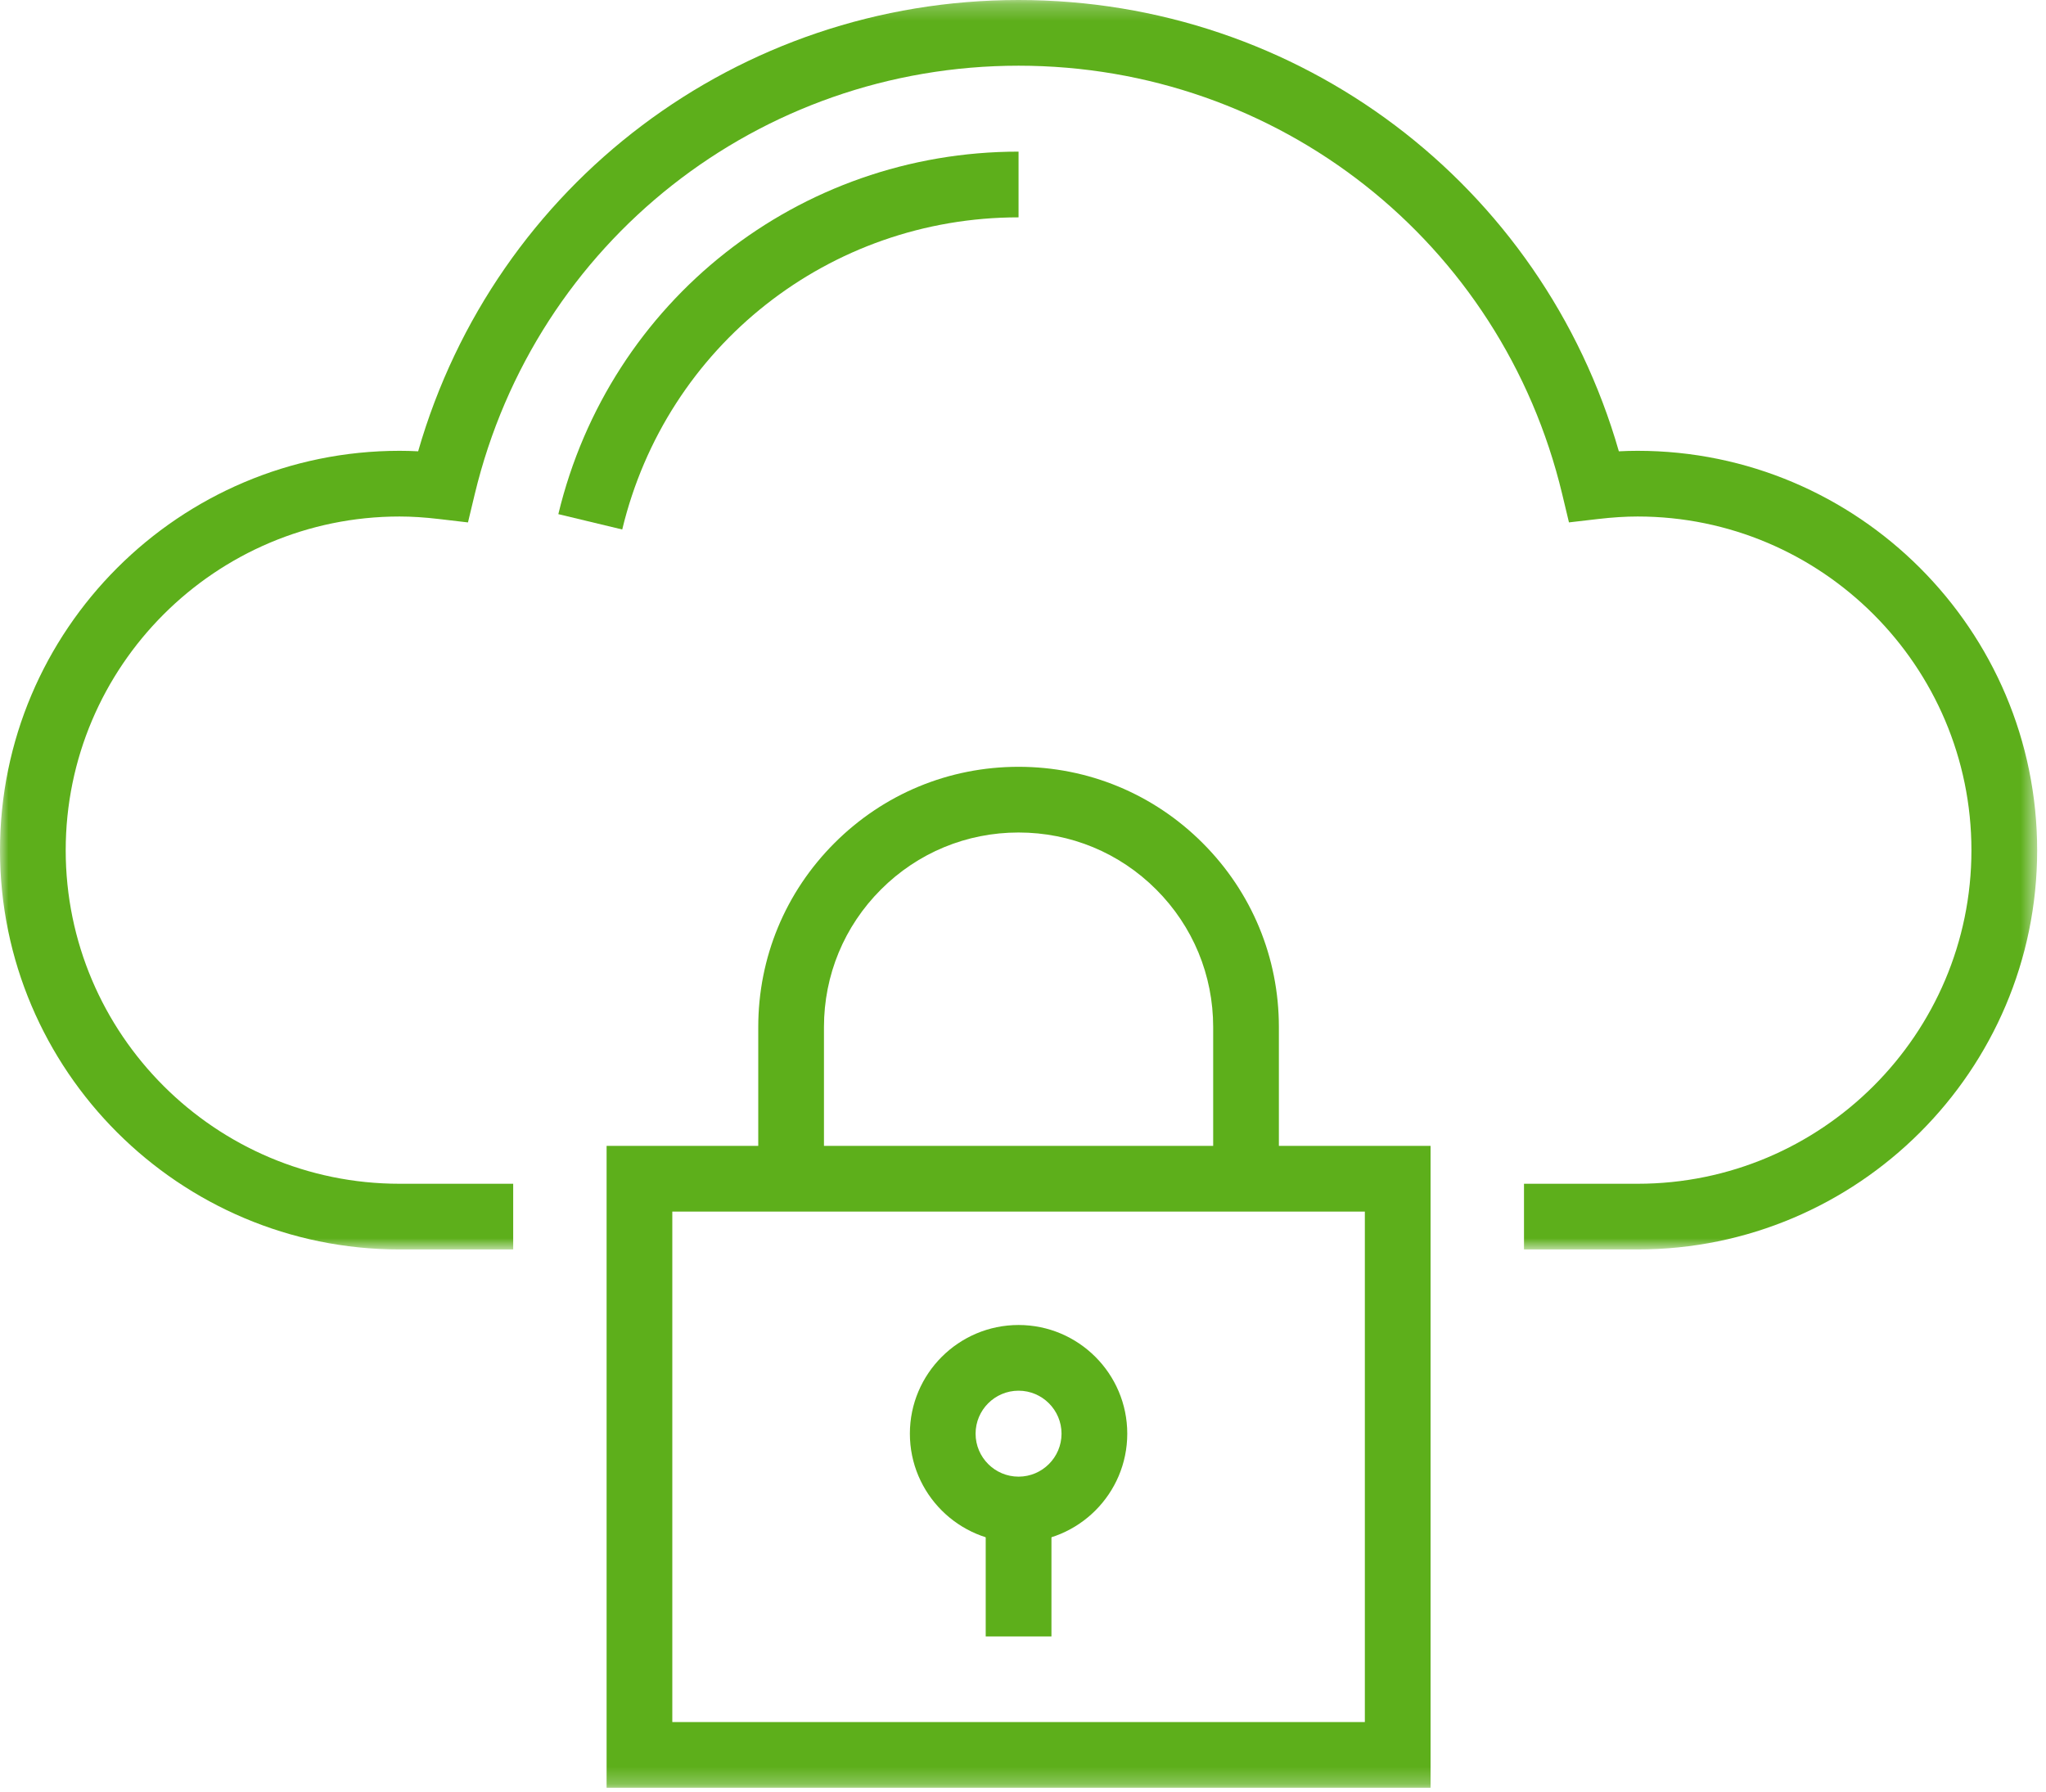
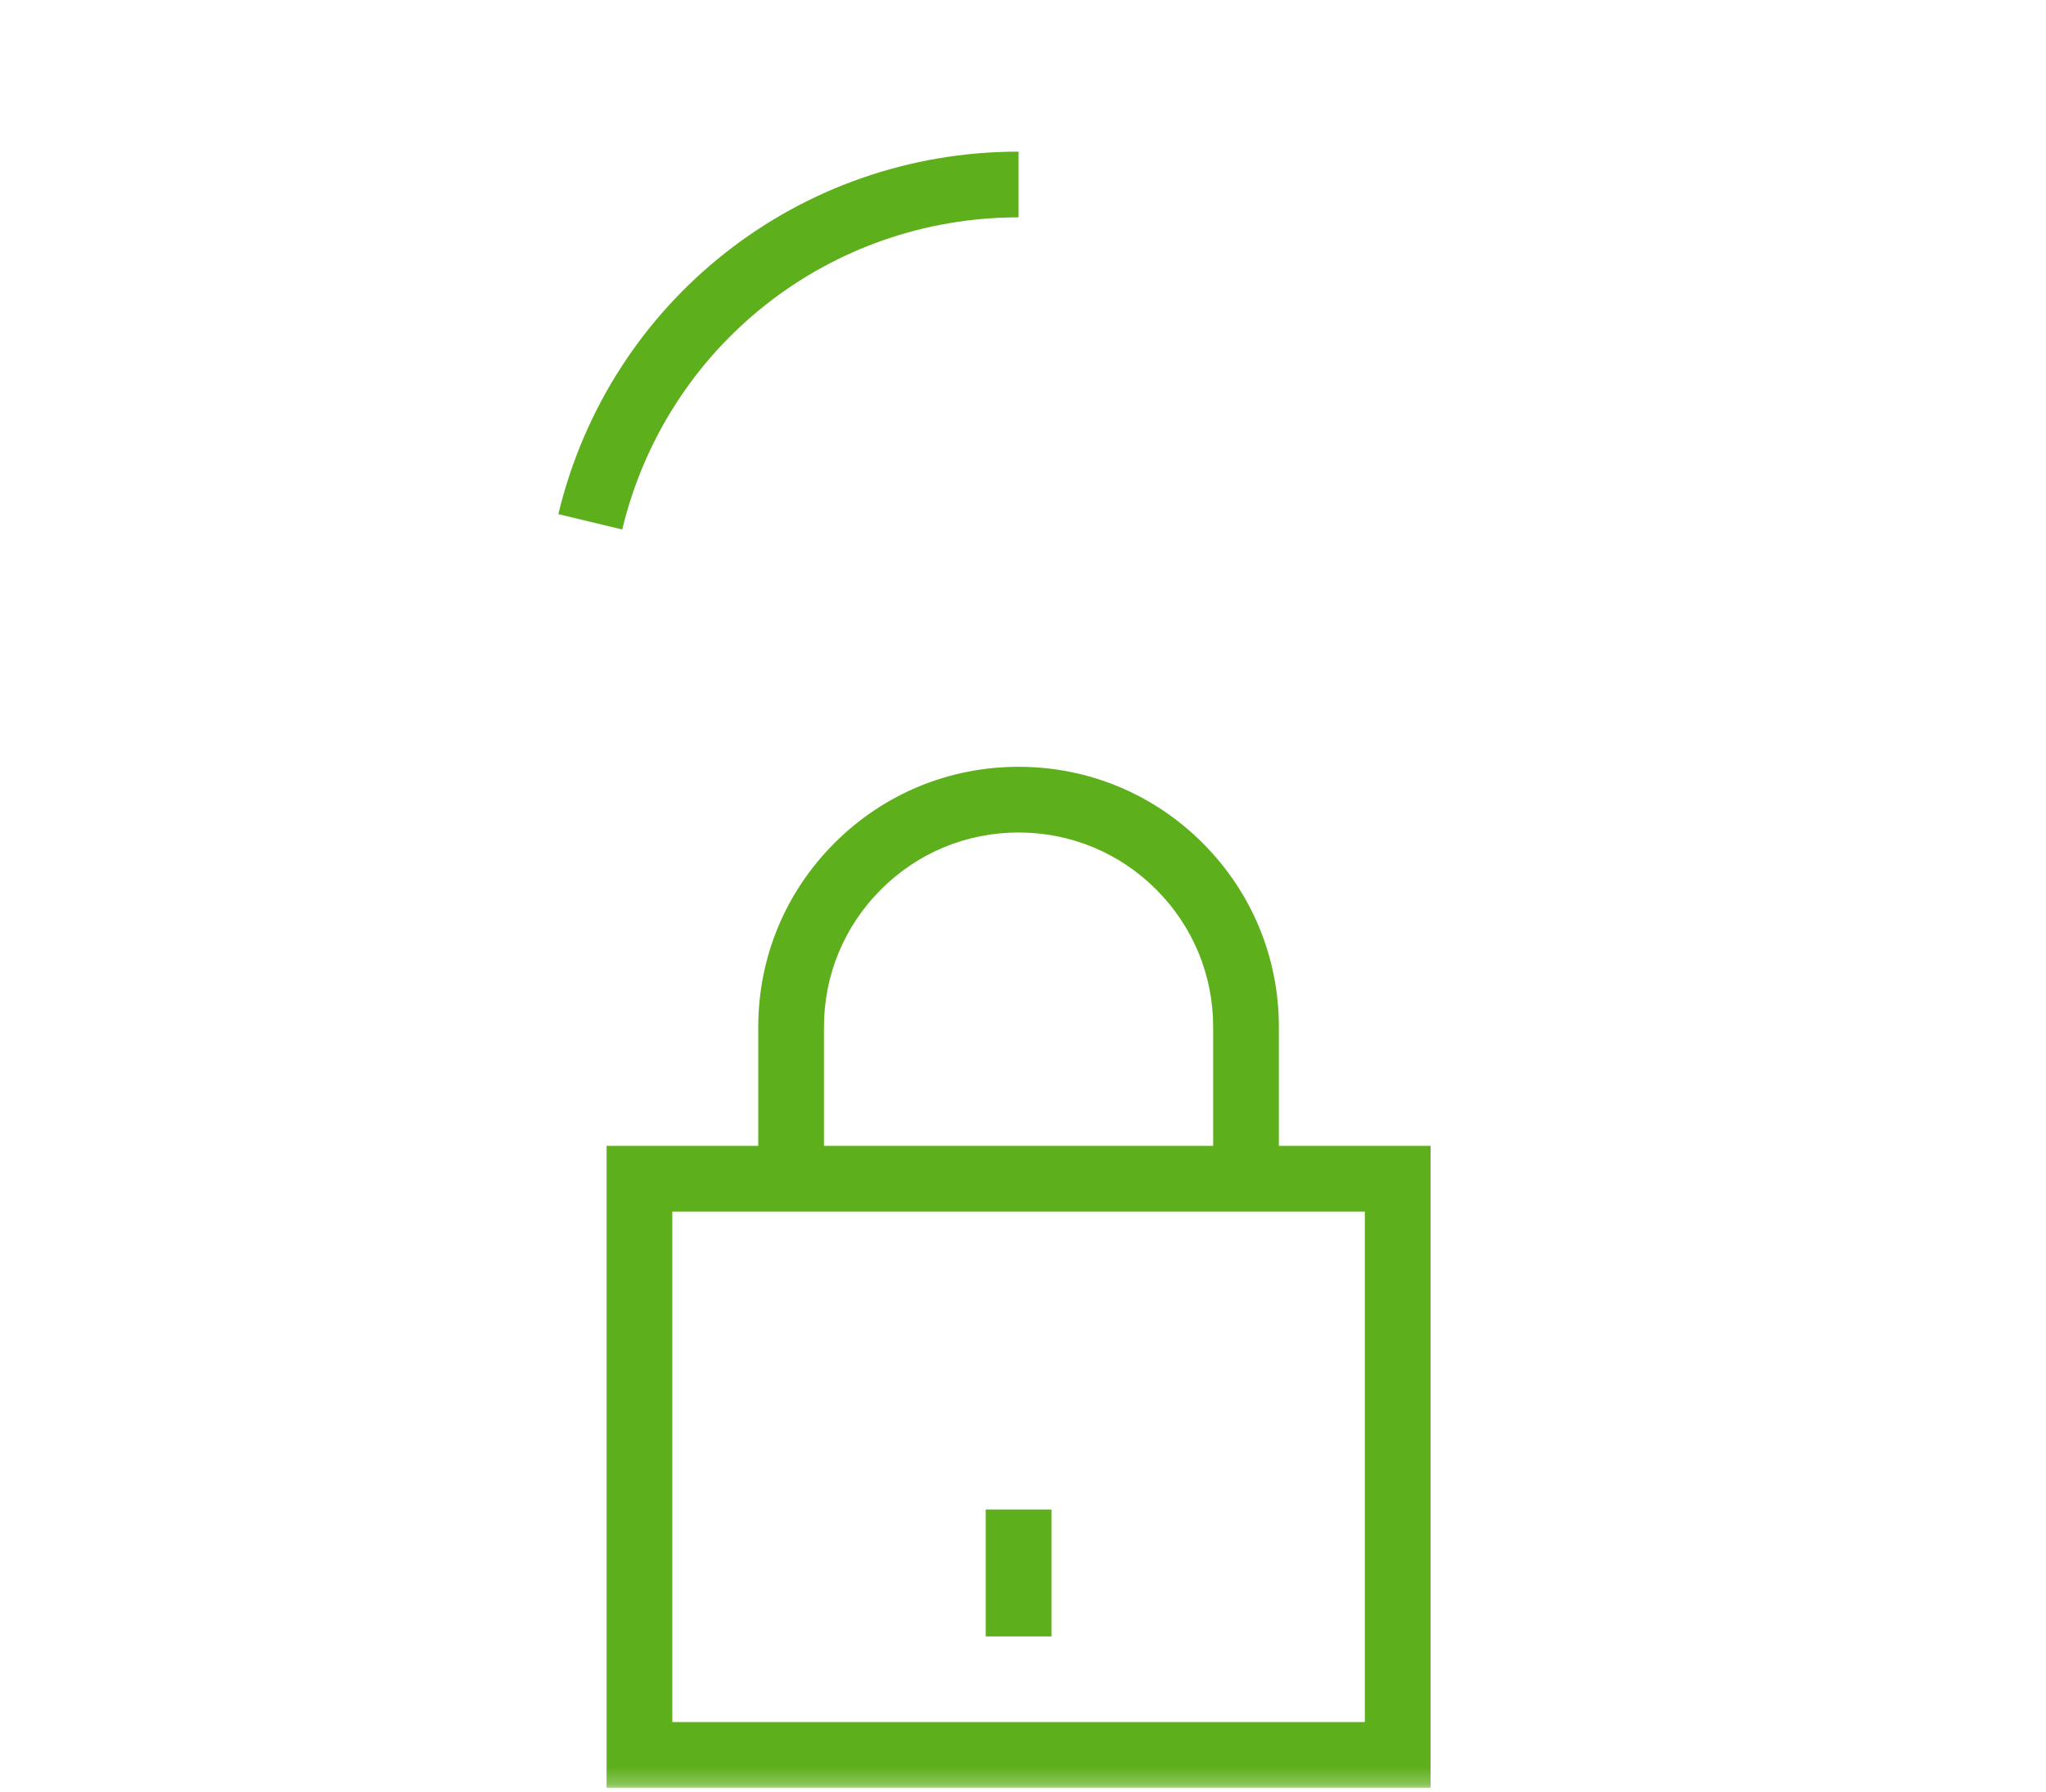
<svg xmlns="http://www.w3.org/2000/svg" xmlns:xlink="http://www.w3.org/1999/xlink" width="121" height="106" viewBox="0 0 121 106">
  <defs>
-     <polygon id="secure-cloud-a" points="0 .255 120.477 .255 120.477 74.16 0 74.16" />
    <polygon id="secure-cloud-c" points="0 106.745 120.477 106.745 120.477 1 0 1" />
  </defs>
  <g fill="none" fill-rule="evenodd" transform="translate(0 -1)">
    <g transform="translate(0 .745)">
      <mask id="secure-cloud-b" fill="#fff">
        <use xlink:href="#secure-cloud-a" />
      </mask>
      <path fill="#5DAF1B" d="M96.848,74.16 L90.129,74.16 L90.129,70.274 L96.848,70.274 C107.735,70.274 116.59,61.426 116.59,50.55 C116.59,39.663 107.735,30.806 96.848,30.806 C96.134,30.806 95.366,30.855 94.5,30.955 L92.788,31.154 L92.387,29.478 C88.813,14.56 75.592,4.141 60.238,4.141 C44.889,4.141 31.664,14.561 28.078,29.479 L27.676,31.156 L25.963,30.955 C25.112,30.855 24.35,30.806 23.631,30.806 C12.744,30.806 3.886,39.663 3.886,50.55 C3.886,61.426 12.744,70.274 23.631,70.274 L30.35,70.274 L30.35,74.16 L23.631,74.16 C10.601,74.16 -0,63.569 -0,50.55 C-0,37.52 10.601,26.92 23.631,26.92 C23.989,26.92 24.354,26.93 24.729,26.949 C29.279,11.149 43.648,0.255 60.238,0.255 C76.834,0.255 91.202,11.149 95.739,26.95 C96.119,26.93 96.489,26.92 96.848,26.92 C109.877,26.92 120.477,37.52 120.477,50.55 C120.477,63.569 109.877,74.16 96.848,74.16" mask="url(#secure-cloud-b)" />
    </g>
    <path fill="#5DAF1B" d="M36.799,32.319 L33.02,31.411 C36.055,18.786 47.247,9.969 60.237,9.969 L60.237,13.856 C49.051,13.856 39.412,21.448 36.799,32.319" />
    <mask id="secure-cloud-d" fill="#fff">
      <use xlink:href="#secure-cloud-c" />
    </mask>
    <path fill="#5DAF1B" d="M39.76,102.859 L80.717,102.859 L80.717,72.665 L39.76,72.665 L39.76,102.859 Z M35.874,106.745 L84.603,106.745 L84.603,68.778 L35.874,68.778 L35.874,106.745 Z" mask="url(#secure-cloud-d)" />
-     <path fill="#5DAF1B" d="M60.238,83.259 C58.836,83.259 57.696,84.399 57.696,85.801 C57.696,87.203 58.836,88.343 60.238,88.343 C61.638,88.343 62.779,87.203 62.779,85.801 C62.779,84.399 61.638,83.259 60.238,83.259 M60.238,92.229 C56.693,92.229 53.81,89.346 53.81,85.801 C53.81,82.256 56.693,79.373 60.238,79.373 C63.782,79.373 66.666,82.256 66.666,85.801 C66.666,89.346 63.782,92.229 60.238,92.229" mask="url(#secure-cloud-d)" />
    <polygon fill="#5DAF1B" points="58.295 97.794 62.182 97.794 62.182 90.286 58.295 90.286" mask="url(#secure-cloud-d)" />
    <path fill="#5DAF1B" d="M75.633,70.721 L71.747,70.721 L71.747,61.752 C71.747,58.677 70.55,55.787 68.377,53.613 C66.203,51.439 63.313,50.242 60.238,50.242 C57.163,50.242 54.274,51.439 52.1,53.613 C49.926,55.786 48.729,58.677 48.729,61.752 L48.729,70.721 L44.843,70.721 L44.843,61.752 C44.843,57.638 46.444,53.772 49.352,50.865 C52.259,47.957 56.125,46.356 60.238,46.356 C64.351,46.356 68.217,47.957 71.124,50.865 C74.032,53.773 75.633,57.639 75.633,61.752 L75.633,70.721 Z" mask="url(#secure-cloud-d)" />
  </g>
</svg>